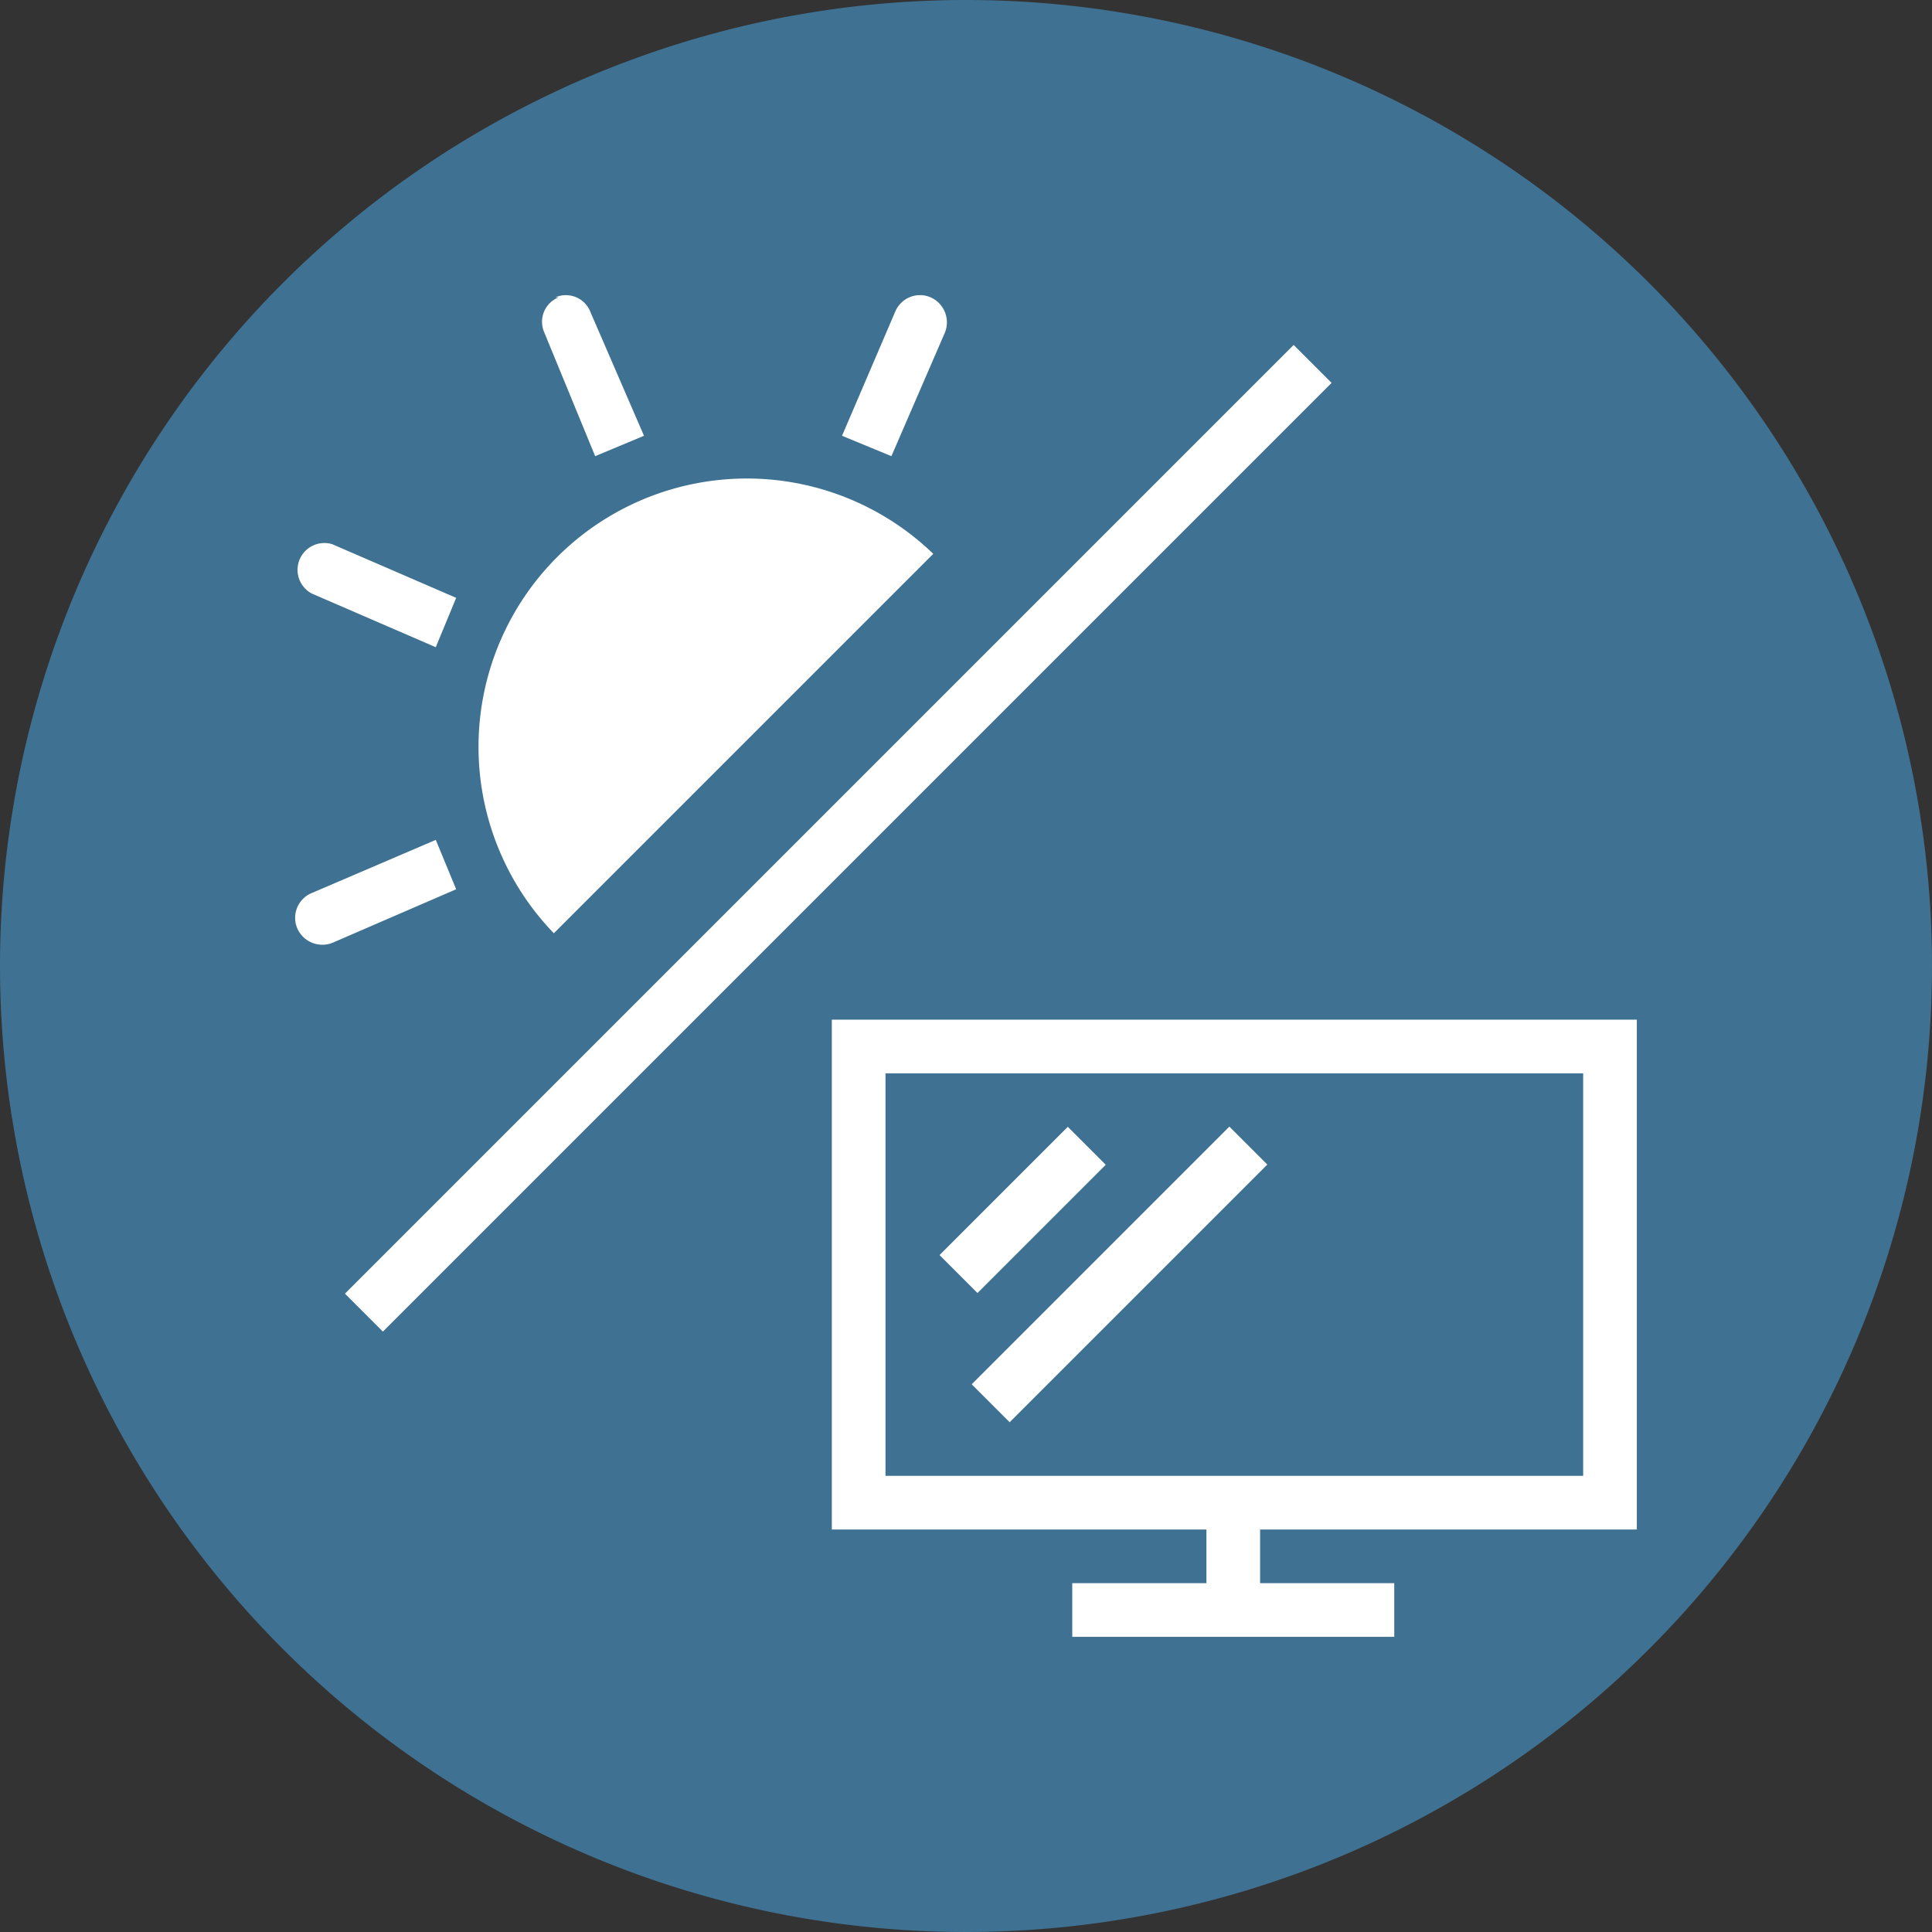
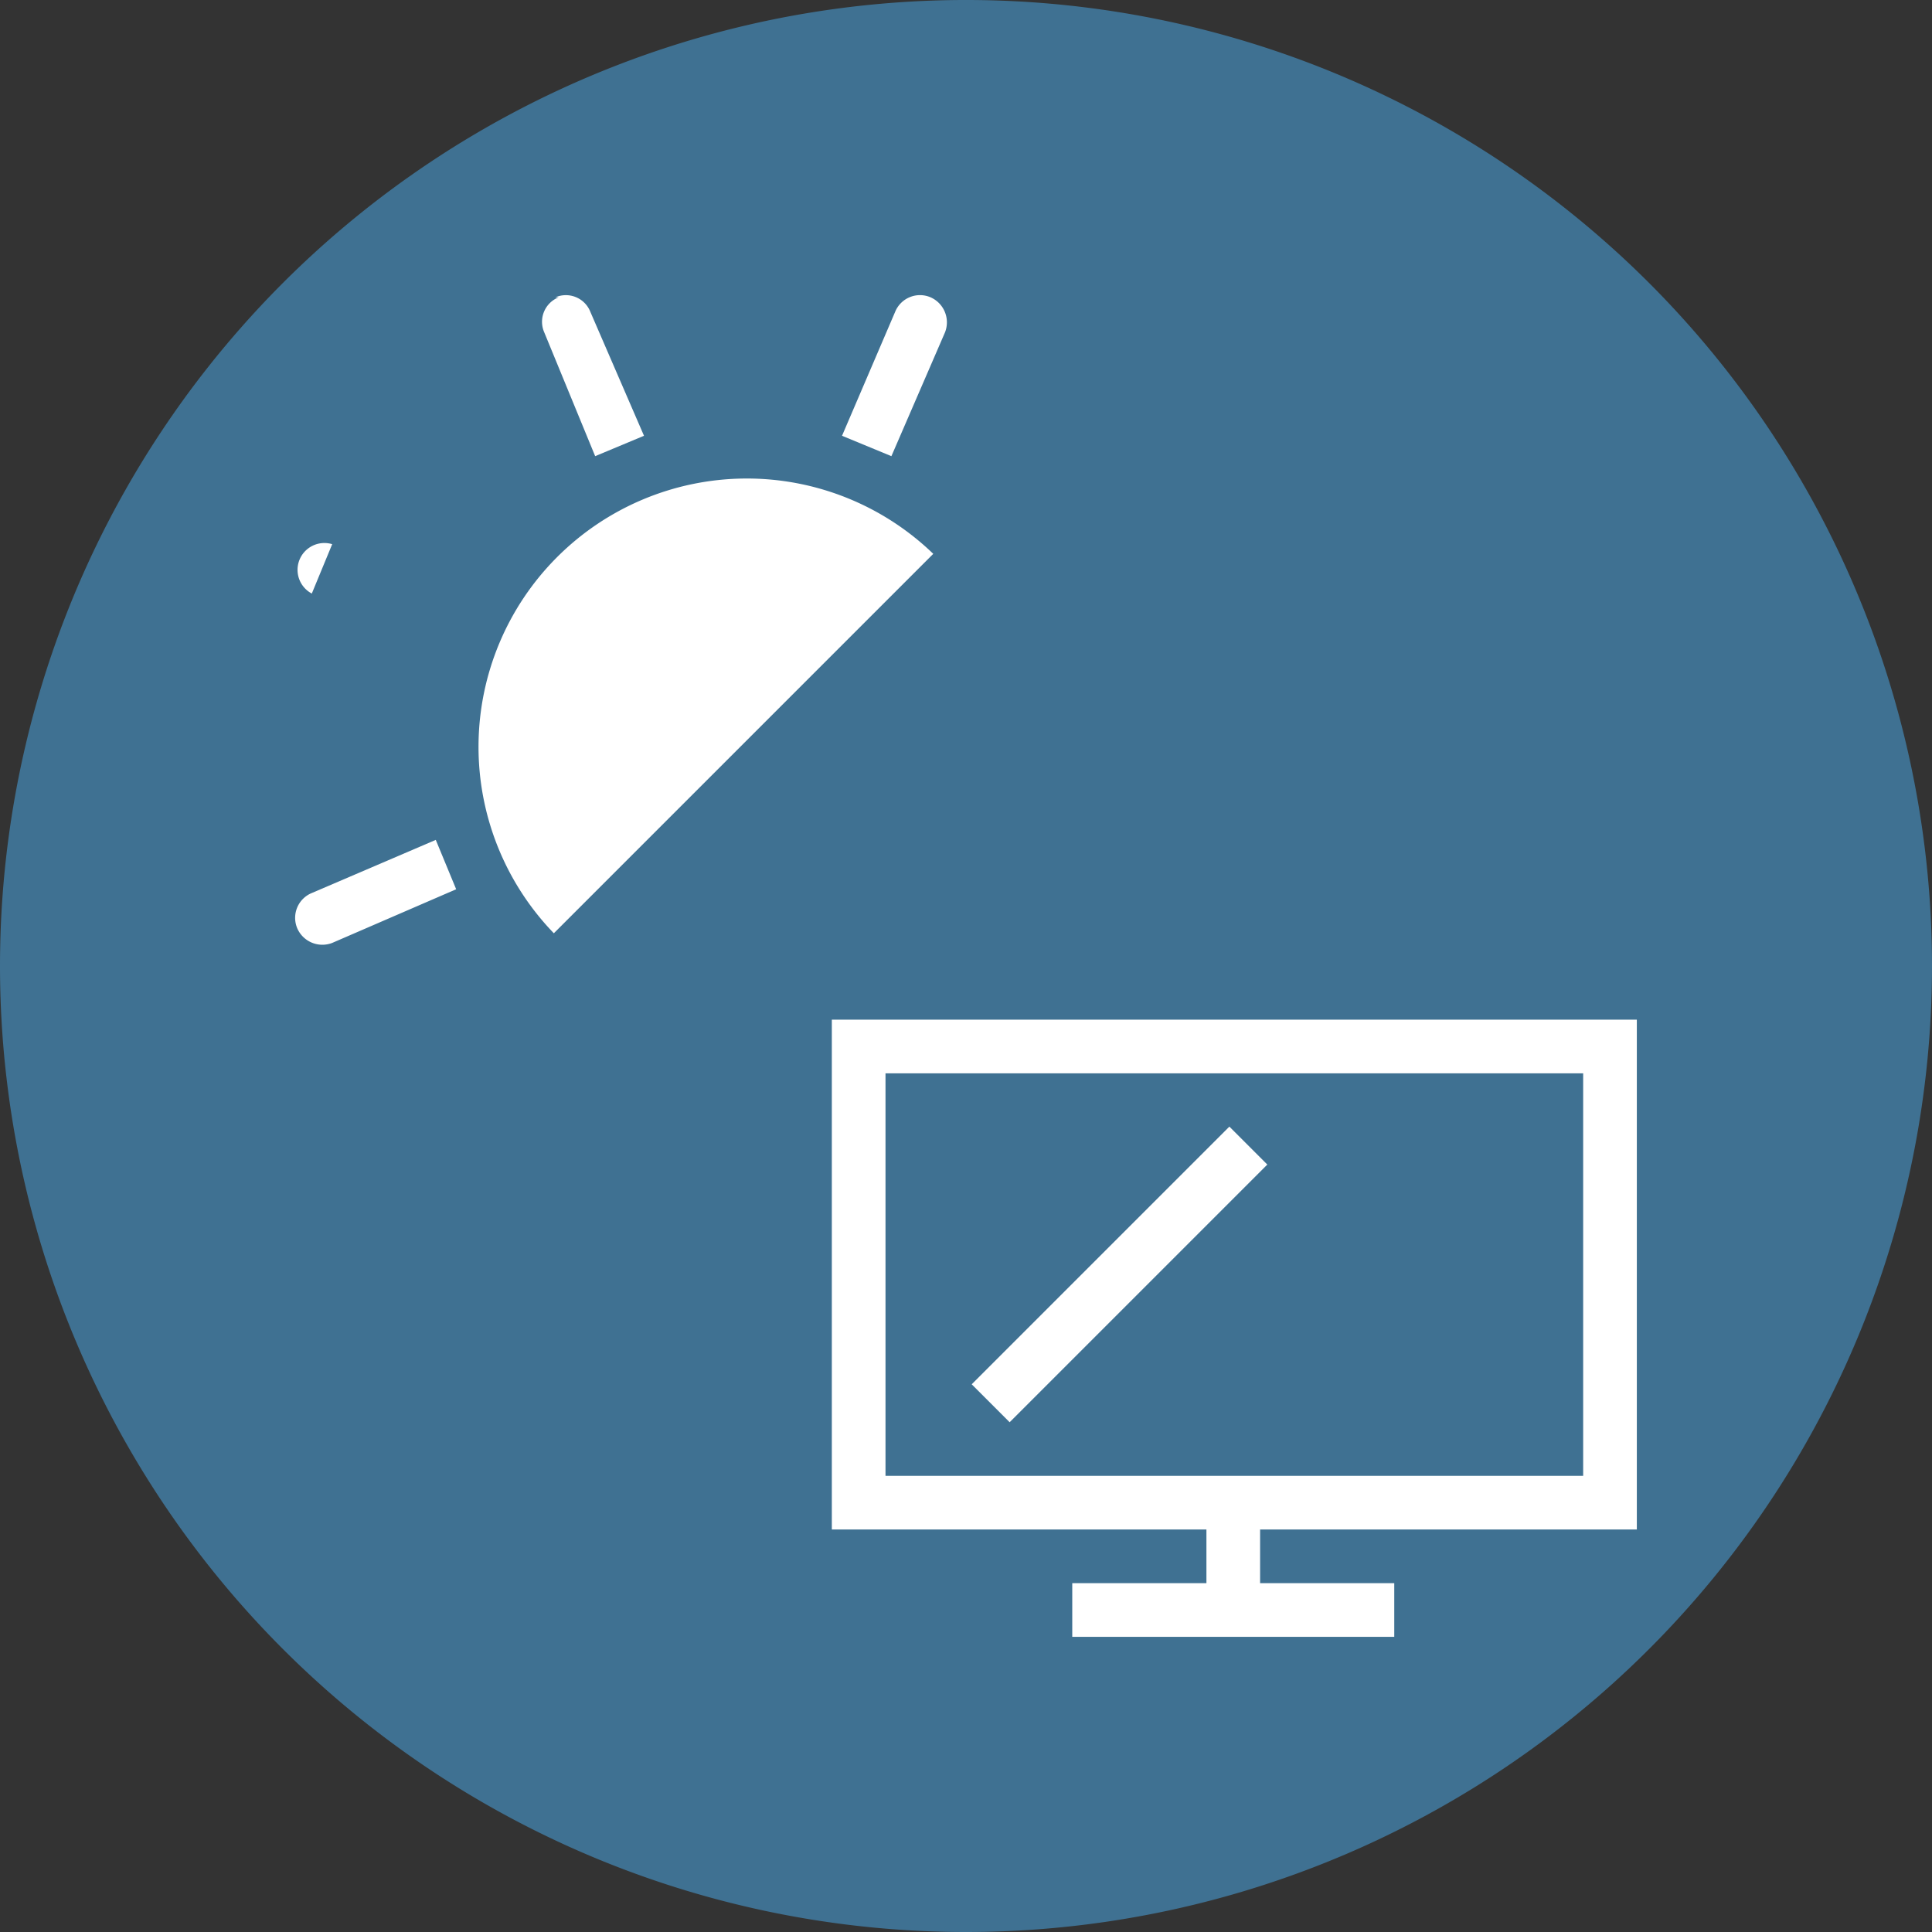
<svg xmlns="http://www.w3.org/2000/svg" viewBox="0 0 36 36">
  <rect x="0" y="0" width="36" height="36" fill="#333333" stroke="none" />
  <defs>
    <style>.cls-1{fill:#3f7192;}.cls-2{fill:#fff;}</style>
  </defs>
  <g id="Layer_2" data-name="Layer 2">
    <g id="Layer_1-2" data-name="Layer 1">
      <path class="cls-1" d="M18,36A18,18,0,1,0,0,18,18,18,0,0,0,18,36" />
-       <rect class="cls-2" x="17.36" y="22.05" width="3.38" height="1" transform="translate(-10.36 20.07) rotate(-45)" />
      <rect class="cls-2" x="17.46" y="23.25" width="6.79" height="1" transform="translate(-10.68 21.7) rotate(-45)" />
      <path class="cls-2" d="M30.5,19h-15v9.5h15Zm-1,8.5h-13V20h13Z" />
      <rect class="cls-2" x="19.98" y="29.5" width="6" height="1" />
      <rect class="cls-2" x="22.48" y="27.67" width="1" height="2.67" />
-       <path class="cls-2" d="M6.19,10.14a.5.5,0,0,0-.38.92l2.31,1,.38-.92Z" />
+       <path class="cls-2" d="M6.19,10.14a.5.5,0,0,0-.38.92Z" />
      <path class="cls-2" d="M15.69,8.12l.92.38,1-2.31a.51.51,0,0,0-.27-.65.5.5,0,0,0-.66.27Z" />
      <path class="cls-2" d="M10.41,5.54a.49.49,0,0,0-.27.65l.95,2.31L12,8.12l-1-2.31a.49.49,0,0,0-.65-.27" />
      <path class="cls-2" d="M5.81,16.64a.5.5,0,0,0-.27.66.51.51,0,0,0,.65.27l2.31-1-.38-.92Z" />
      <path class="cls-2" d="M10.32,17.39l7.07-7.07a5,5,0,0,0-7.07,7.07" />
-       <rect class="cls-2" x="3.12" y="15.12" width="25" height="1" transform="translate(-6.47 15.62) rotate(-45)" />
    </g>
  </g>
</svg>